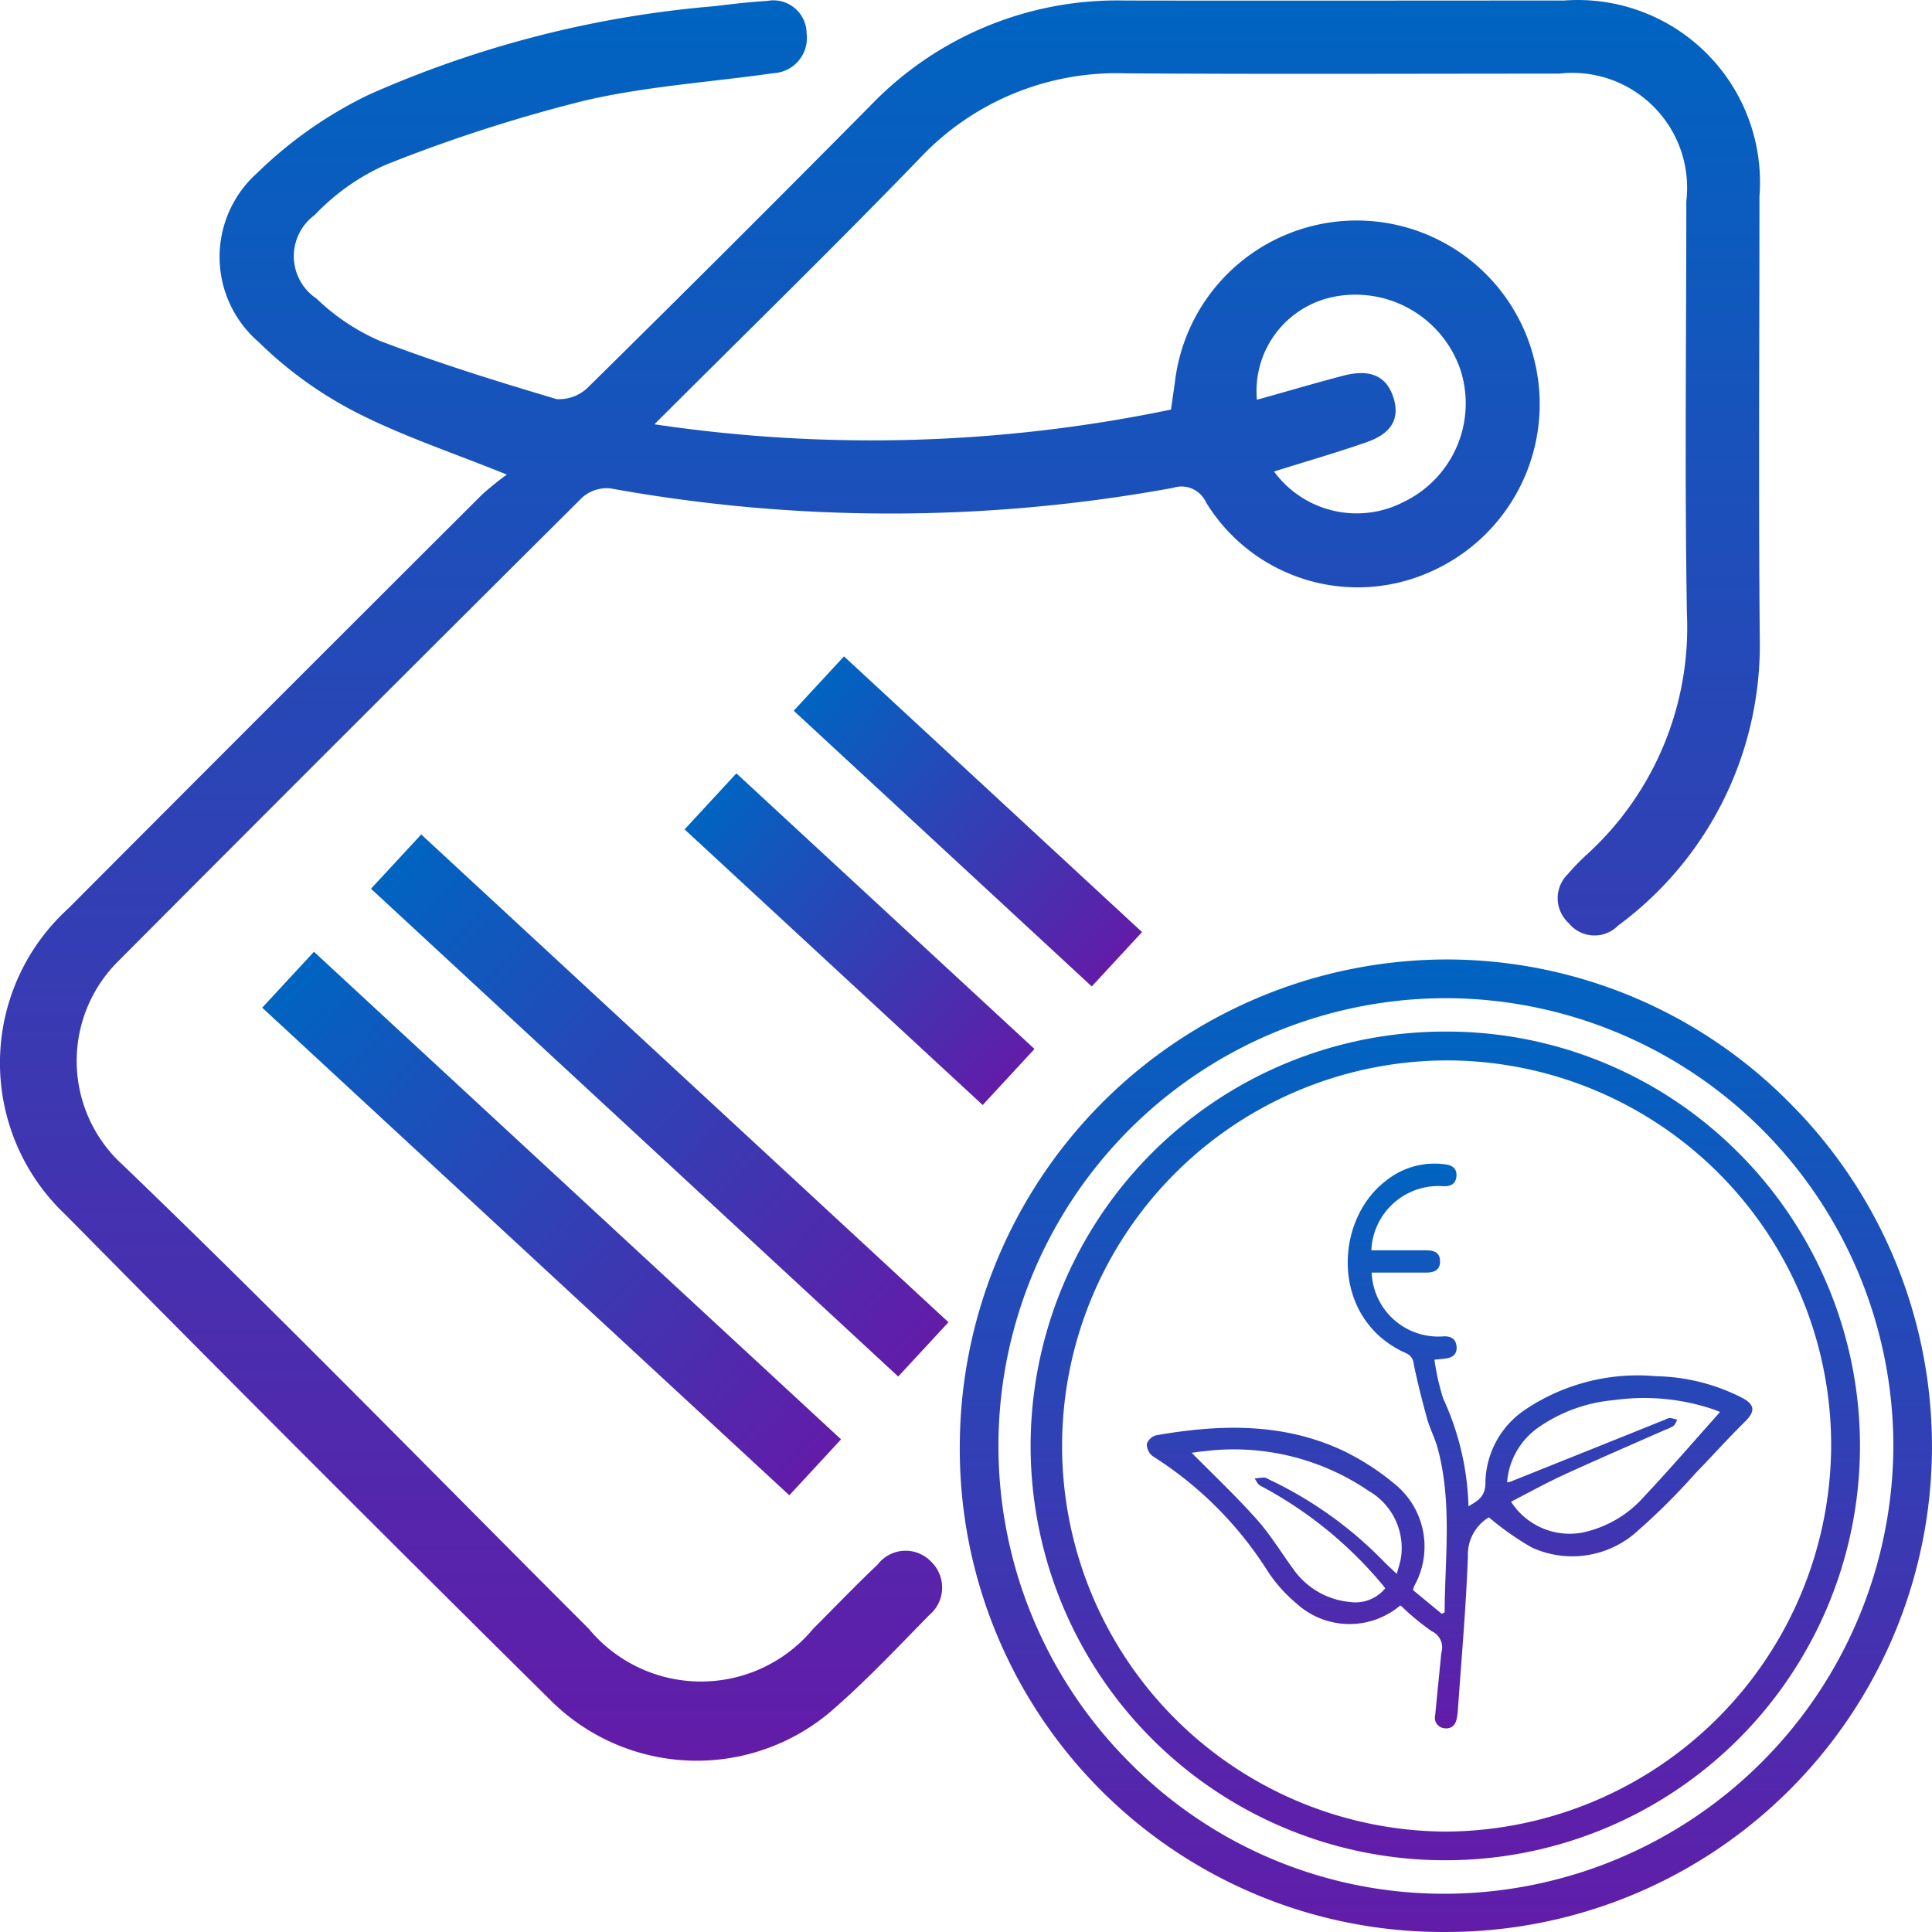
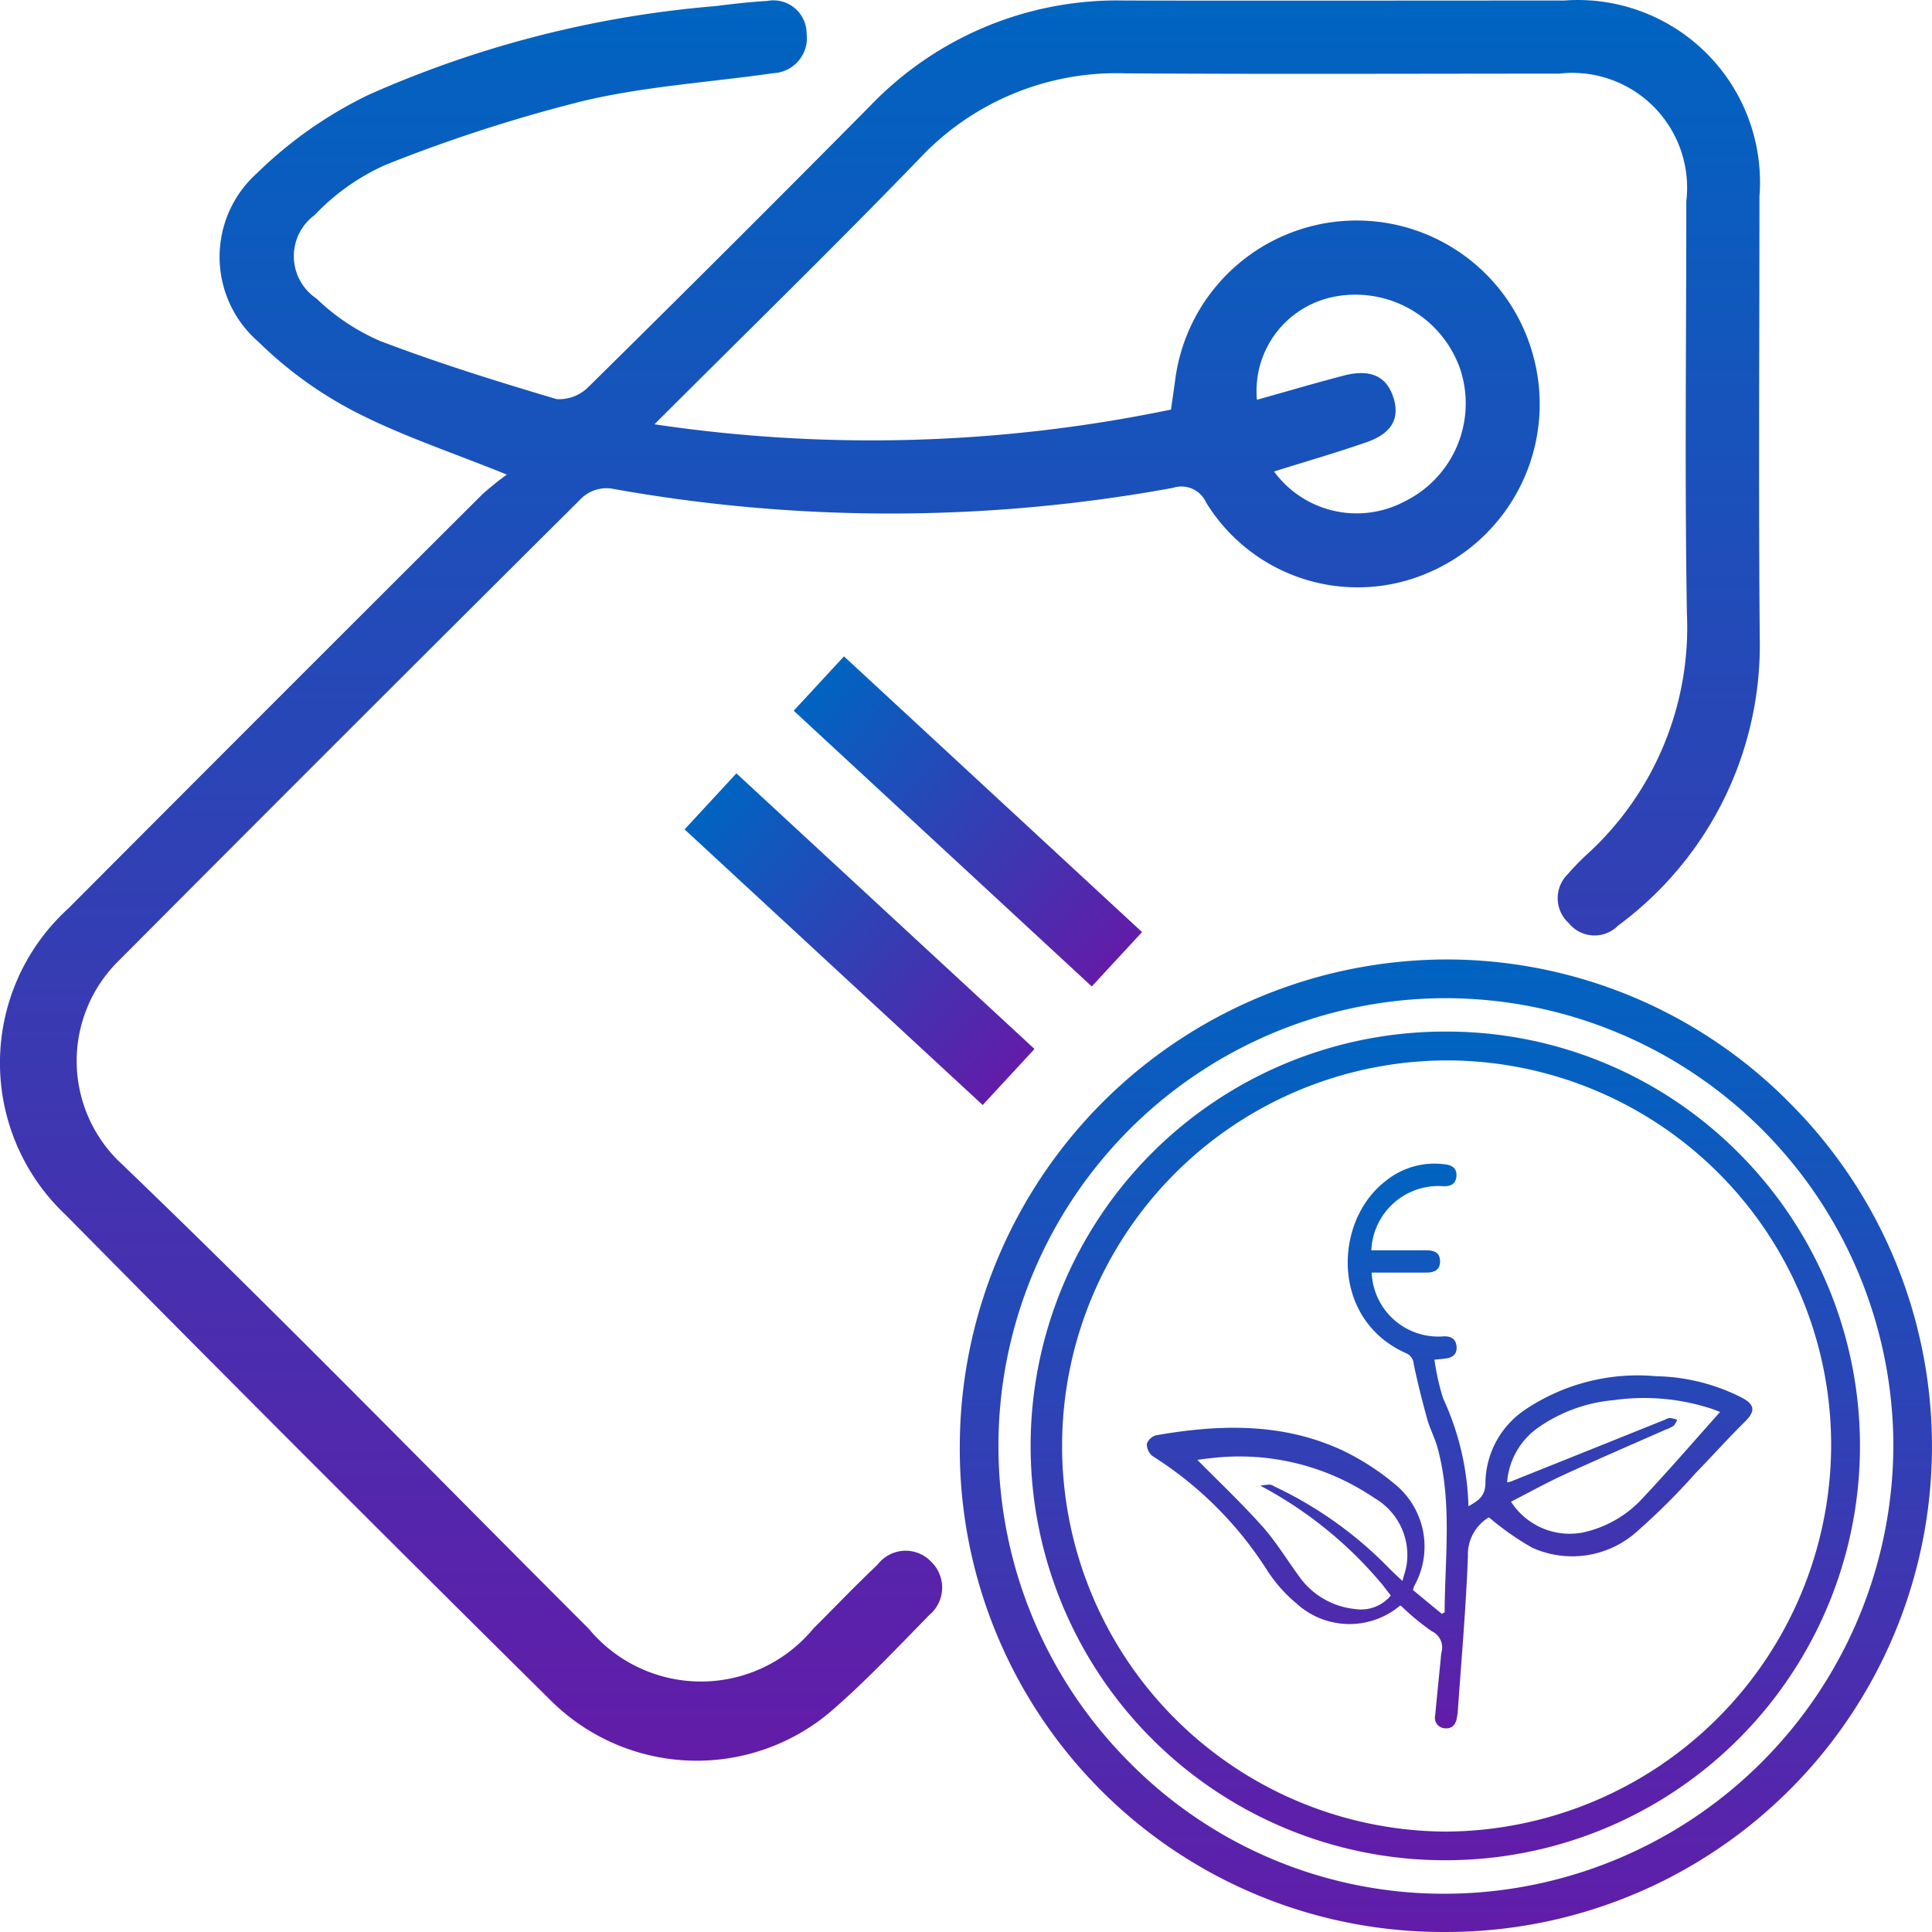
<svg xmlns="http://www.w3.org/2000/svg" width="100" height="100" viewBox="0 0 100 100">
  <defs>
    <linearGradient id="linear-gradient" x1="0.5" x2="0.5" y2="1" gradientUnits="objectBoundingBox">
      <stop offset="0" stop-color="#0064c1" />
      <stop offset="1" stop-color="#621ca8" />
    </linearGradient>
    <clipPath id="clip-path">
      <rect id="Rectangle_490" data-name="Rectangle 490" width="100" height="100" fill="url(#linear-gradient)" />
    </clipPath>
  </defs>
  <g id="Ecolabeling" transform="translate(0 0)">
    <g id="Group_1450" data-name="Group 1450" transform="translate(0 0)" clip-path="url(#clip-path)">
      <path id="Path_33743" data-name="Path 33743" d="M92.634,57.05A24.955,24.955,0,0,0,74.9,49.625h-.037A25.238,25.238,0,0,0,49.679,74.781v0A24.993,24.993,0,0,0,74.586,99.962H74.8A25.136,25.136,0,0,0,92.634,57.05M98,74.78A23.256,23.256,0,0,1,74.8,97.983h-.025A22.86,22.86,0,0,1,58.5,91.223,23.174,23.174,0,0,1,74.862,51.629h.006A23.2,23.2,0,0,1,98,74.78" transform="translate(0 0.037)" fill="url(#linear-gradient)" />
      <path id="Path_33744" data-name="Path 33744" d="M89.974,59.62a21.3,21.3,0,0,0-15.157-6.266h-.036a21.446,21.446,0,0,0,.02,42.892h.017A21.445,21.445,0,0,0,89.974,59.62m4.806,15.2a20.051,20.051,0,0,1-19.9,19.942h-.111a19.958,19.958,0,0,1,.047-39.915l.24,0A19.91,19.91,0,0,1,94.78,74.817" transform="translate(0 0.04)" fill="url(#linear-gradient)" />
-       <path id="Path_33745" data-name="Path 33745" d="M70.984,64.671c.972,0,1.9,0,2.83,0,.4,0,.715.1.723.561s-.308.591-.7.592c-.945,0-1.889,0-2.839,0a3.448,3.448,0,0,0,3.728,3.3c.368-.014.623.123.664.511s-.176.584-.544.634c-.154.021-.309.033-.6.063a12.361,12.361,0,0,0,.449,2,14.2,14.2,0,0,1,1.313,5.587c.517-.3.865-.51.877-1.191A4.63,4.63,0,0,1,78.971,72.9a10.457,10.457,0,0,1,6.754-1.712,10.168,10.168,0,0,1,4.45,1.119c.678.365.677.709.134,1.243-.873.86-1.69,1.775-2.545,2.654a34.087,34.087,0,0,1-2.973,2.966,5.021,5.021,0,0,1-5.51.881,14.872,14.872,0,0,1-2.217-1.56A2.243,2.243,0,0,0,75.979,80.5c-.1,2.7-.341,5.393-.528,8.088-.006.087-.029.173-.041.26-.049.366-.251.6-.625.564a.546.546,0,0,1-.5-.678q.139-1.443.284-2.882c.012-.123.018-.246.04-.367a.925.925,0,0,0-.506-1.1,13.094,13.094,0,0,1-1.593-1.319.1.1,0,0,0-.063.012,4.064,4.064,0,0,1-5.337-.125,7.626,7.626,0,0,1-1.47-1.636,19.146,19.146,0,0,0-5.975-5.99.792.792,0,0,1-.306-.638.706.706,0,0,1,.485-.444c3.281-.574,6.542-.662,9.646.784a12.86,12.86,0,0,1,2.646,1.694,4.172,4.172,0,0,1,1.067,5.318,1.987,1.987,0,0,0-.069.213l1.493,1.233.147-.078c.014-2.827.393-5.666-.352-8.466-.139-.523-.4-1.012-.548-1.533-.263-.942-.5-1.89-.7-2.848a.649.649,0,0,0-.41-.572c-3.89-1.737-3.753-6.841-1.029-8.918a4,4,0,0,1,3.11-.843c.375.055.58.249.537.635s-.311.5-.676.489a3.474,3.474,0,0,0-3.726,3.326M89.031,73.04c-.15-.059-.277-.112-.407-.157a11.215,11.215,0,0,0-5.089-.457,8.023,8.023,0,0,0-4,1.48,3.809,3.809,0,0,0-1.528,2.778,1.6,1.6,0,0,0,.195-.046q4-1.6,7.994-3.207a.635.635,0,0,1,.246-.083,1.866,1.866,0,0,1,.367.094,1.018,1.018,0,0,1-.185.316,2,2,0,0,1-.426.2c-1.746.773-3.5,1.527-5.235,2.325-.933.428-1.834.93-2.753,1.4a3.612,3.612,0,0,0,3.686,1.6,5.88,5.88,0,0,0,3.181-1.842c1.344-1.429,2.625-2.917,3.951-4.4M71.7,82.168c-.065-.084-.111-.155-.168-.216a21.056,21.056,0,0,0-6.3-5.1c-.127-.061-.2-.242-.293-.367a4.217,4.217,0,0,1,.5-.054.708.708,0,0,1,.241.1,20.469,20.469,0,0,1,5.995,4.3c.182.177.368.349.623.59.093-.357.181-.6.219-.86a3.408,3.408,0,0,0-1.67-3.434,12.4,12.4,0,0,0-8.55-2.053c-.245.018-.488.061-.615.077,1.117,1.132,2.289,2.238,3.359,3.436.709.794,1.268,1.721,1.9,2.584a4.036,4.036,0,0,0,2.906,1.7,2,2,0,0,0,1.848-.7" transform="translate(0 0.045)" fill="url(#linear-gradient)" />
+       <path id="Path_33745" data-name="Path 33745" d="M70.984,64.671c.972,0,1.9,0,2.83,0,.4,0,.715.1.723.561s-.308.591-.7.592c-.945,0-1.889,0-2.839,0a3.448,3.448,0,0,0,3.728,3.3c.368-.014.623.123.664.511s-.176.584-.544.634c-.154.021-.309.033-.6.063a12.361,12.361,0,0,0,.449,2,14.2,14.2,0,0,1,1.313,5.587c.517-.3.865-.51.877-1.191A4.63,4.63,0,0,1,78.971,72.9a10.457,10.457,0,0,1,6.754-1.712,10.168,10.168,0,0,1,4.45,1.119c.678.365.677.709.134,1.243-.873.86-1.69,1.775-2.545,2.654a34.087,34.087,0,0,1-2.973,2.966,5.021,5.021,0,0,1-5.51.881,14.872,14.872,0,0,1-2.217-1.56A2.243,2.243,0,0,0,75.979,80.5c-.1,2.7-.341,5.393-.528,8.088-.006.087-.029.173-.041.26-.049.366-.251.6-.625.564a.546.546,0,0,1-.5-.678q.139-1.443.284-2.882c.012-.123.018-.246.04-.367a.925.925,0,0,0-.506-1.1,13.094,13.094,0,0,1-1.593-1.319.1.1,0,0,0-.063.012,4.064,4.064,0,0,1-5.337-.125,7.626,7.626,0,0,1-1.47-1.636,19.146,19.146,0,0,0-5.975-5.99.792.792,0,0,1-.306-.638.706.706,0,0,1,.485-.444c3.281-.574,6.542-.662,9.646.784a12.86,12.86,0,0,1,2.646,1.694,4.172,4.172,0,0,1,1.067,5.318,1.987,1.987,0,0,0-.069.213l1.493,1.233.147-.078c.014-2.827.393-5.666-.352-8.466-.139-.523-.4-1.012-.548-1.533-.263-.942-.5-1.89-.7-2.848a.649.649,0,0,0-.41-.572c-3.89-1.737-3.753-6.841-1.029-8.918a4,4,0,0,1,3.11-.843c.375.055.58.249.537.635s-.311.5-.676.489a3.474,3.474,0,0,0-3.726,3.326M89.031,73.04c-.15-.059-.277-.112-.407-.157a11.215,11.215,0,0,0-5.089-.457,8.023,8.023,0,0,0-4,1.48,3.809,3.809,0,0,0-1.528,2.778,1.6,1.6,0,0,0,.195-.046q4-1.6,7.994-3.207a.635.635,0,0,1,.246-.083,1.866,1.866,0,0,1,.367.094,1.018,1.018,0,0,1-.185.316,2,2,0,0,1-.426.2c-1.746.773-3.5,1.527-5.235,2.325-.933.428-1.834.93-2.753,1.4a3.612,3.612,0,0,0,3.686,1.6,5.88,5.88,0,0,0,3.181-1.842c1.344-1.429,2.625-2.917,3.951-4.4M71.7,82.168c-.065-.084-.111-.155-.168-.216a21.056,21.056,0,0,0-6.3-5.1a4.217,4.217,0,0,1,.5-.054.708.708,0,0,1,.241.1,20.469,20.469,0,0,1,5.995,4.3c.182.177.368.349.623.59.093-.357.181-.6.219-.86a3.408,3.408,0,0,0-1.67-3.434,12.4,12.4,0,0,0-8.55-2.053c-.245.018-.488.061-.615.077,1.117,1.132,2.289,2.238,3.359,3.436.709.794,1.268,1.721,1.9,2.584a4.036,4.036,0,0,0,2.906,1.7,2,2,0,0,0,1.848-.7" transform="translate(0 0.045)" fill="url(#linear-gradient)" />
      <path id="Path_33746" data-name="Path 33746" d="M26.234,24.565c-2.854-1.156-5.436-2.006-7.817-3.23a20.626,20.626,0,0,1-5.028-3.63,5.817,5.817,0,0,1-.076-8.753,21.847,21.847,0,0,1,5.758-4.041A55.362,55.362,0,0,1,37.01.318C37.9.209,38.8.1,39.7.05a1.72,1.72,0,0,1,2.018,1.36,1.8,1.8,0,0,1,.032.32,1.823,1.823,0,0,1-1.57,2.045c-.052.007-.105.011-.158.014-3.28.47-6.62.677-9.83,1.435A79.932,79.932,0,0,0,19.955,8.533a11.526,11.526,0,0,0-3.67,2.6,2.639,2.639,0,0,0,.1,4.323,11.024,11.024,0,0,0,3.28,2.189c3,1.145,6.07,2.1,9.149,3.014a2.144,2.144,0,0,0,1.658-.645Q37.815,12.777,45.069,5.45A17.7,17.7,0,0,1,58.214.027c7.582.014,15.164,0,22.746,0A9.433,9.433,0,0,1,91.069,10.166c0,7.728-.054,15.458.019,23.185A18.028,18.028,0,0,1,83.75,47.909a1.708,1.708,0,0,1-2.417.02,1.445,1.445,0,0,1-.134-.148,1.74,1.74,0,0,1-.125-2.457c.03-.033.061-.065.094-.1a11.915,11.915,0,0,1,.993-1.018,15.9,15.9,0,0,0,5.153-12.454c-.12-7.111-.028-14.224-.031-21.335A5.943,5.943,0,0,0,80.7,3.811c-7.487,0-14.974.034-22.461-.015a13.976,13.976,0,0,0-10.673,4.44c-4.406,4.558-8.955,8.992-13.691,13.725A76.171,76.171,0,0,0,60.61,21.2c.071-.5.146-1.009.215-1.517a9.469,9.469,0,0,1,18.581-1.089A9.485,9.485,0,0,1,73.99,29.617,9.2,9.2,0,0,1,62.423,26a1.393,1.393,0,0,0-1.7-.75,81.276,81.276,0,0,1-29.118.031,1.909,1.909,0,0,0-1.458.46Q18.1,37.723,6.109,49.763a7.269,7.269,0,0,0-.028,10.274c.069.07.139.137.211.2,8.2,7.879,16.14,16.034,24.185,24.07A7.541,7.541,0,0,0,42.1,84.293c1.106-1.1,2.186-2.234,3.325-3.309a1.822,1.822,0,0,1,2.554-.345,1.785,1.785,0,0,1,.21.188,1.855,1.855,0,0,1,.065,2.622,1.957,1.957,0,0,1-.163.152c-1.589,1.628-3.154,3.282-4.862,4.787a10.718,10.718,0,0,1-14.715-.365q-12.638-12.5-25.126-25.15A10.8,10.8,0,0,1,2.94,47.607q.294-.311.611-.6Q14.24,36.28,24.965,25.587a15.567,15.567,0,0,1,1.269-1.022m39.71-.16a5.3,5.3,0,0,0,6.769,1.544,5.654,5.654,0,0,0,2.872-6.83,5.745,5.745,0,0,0-6.527-3.761,4.969,4.969,0,0,0-4,5.334c1.5-.417,2.985-.859,4.49-1.251,1.4-.364,2.25.036,2.595,1.2.364,1.245-.381,1.885-1.392,2.241C69.158,23.439,67.546,23.9,65.944,24.405Z" transform="translate(0 0)" fill="url(#linear-gradient)" />
-       <rect id="Rectangle_486" data-name="Rectangle 486" width="3.944" height="37.17" transform="matrix(0.679, -0.734, 0.734, 0.679, 13.572, 52.158)" fill="url(#linear-gradient)" />
-       <rect id="Rectangle_487" data-name="Rectangle 487" width="3.828" height="37.178" transform="translate(19.202 46.001) rotate(-47.226)" fill="url(#linear-gradient)" />
      <rect id="Rectangle_488" data-name="Rectangle 488" width="3.95" height="21.014" transform="translate(35.434 42.929) rotate(-47.243)" fill="url(#linear-gradient)" />
      <rect id="Rectangle_489" data-name="Rectangle 489" width="3.833" height="21.018" transform="matrix(0.679, -0.734, 0.734, 0.679, 41.082, 36.787)" fill="url(#linear-gradient)" />
    </g>
  </g>
</svg>